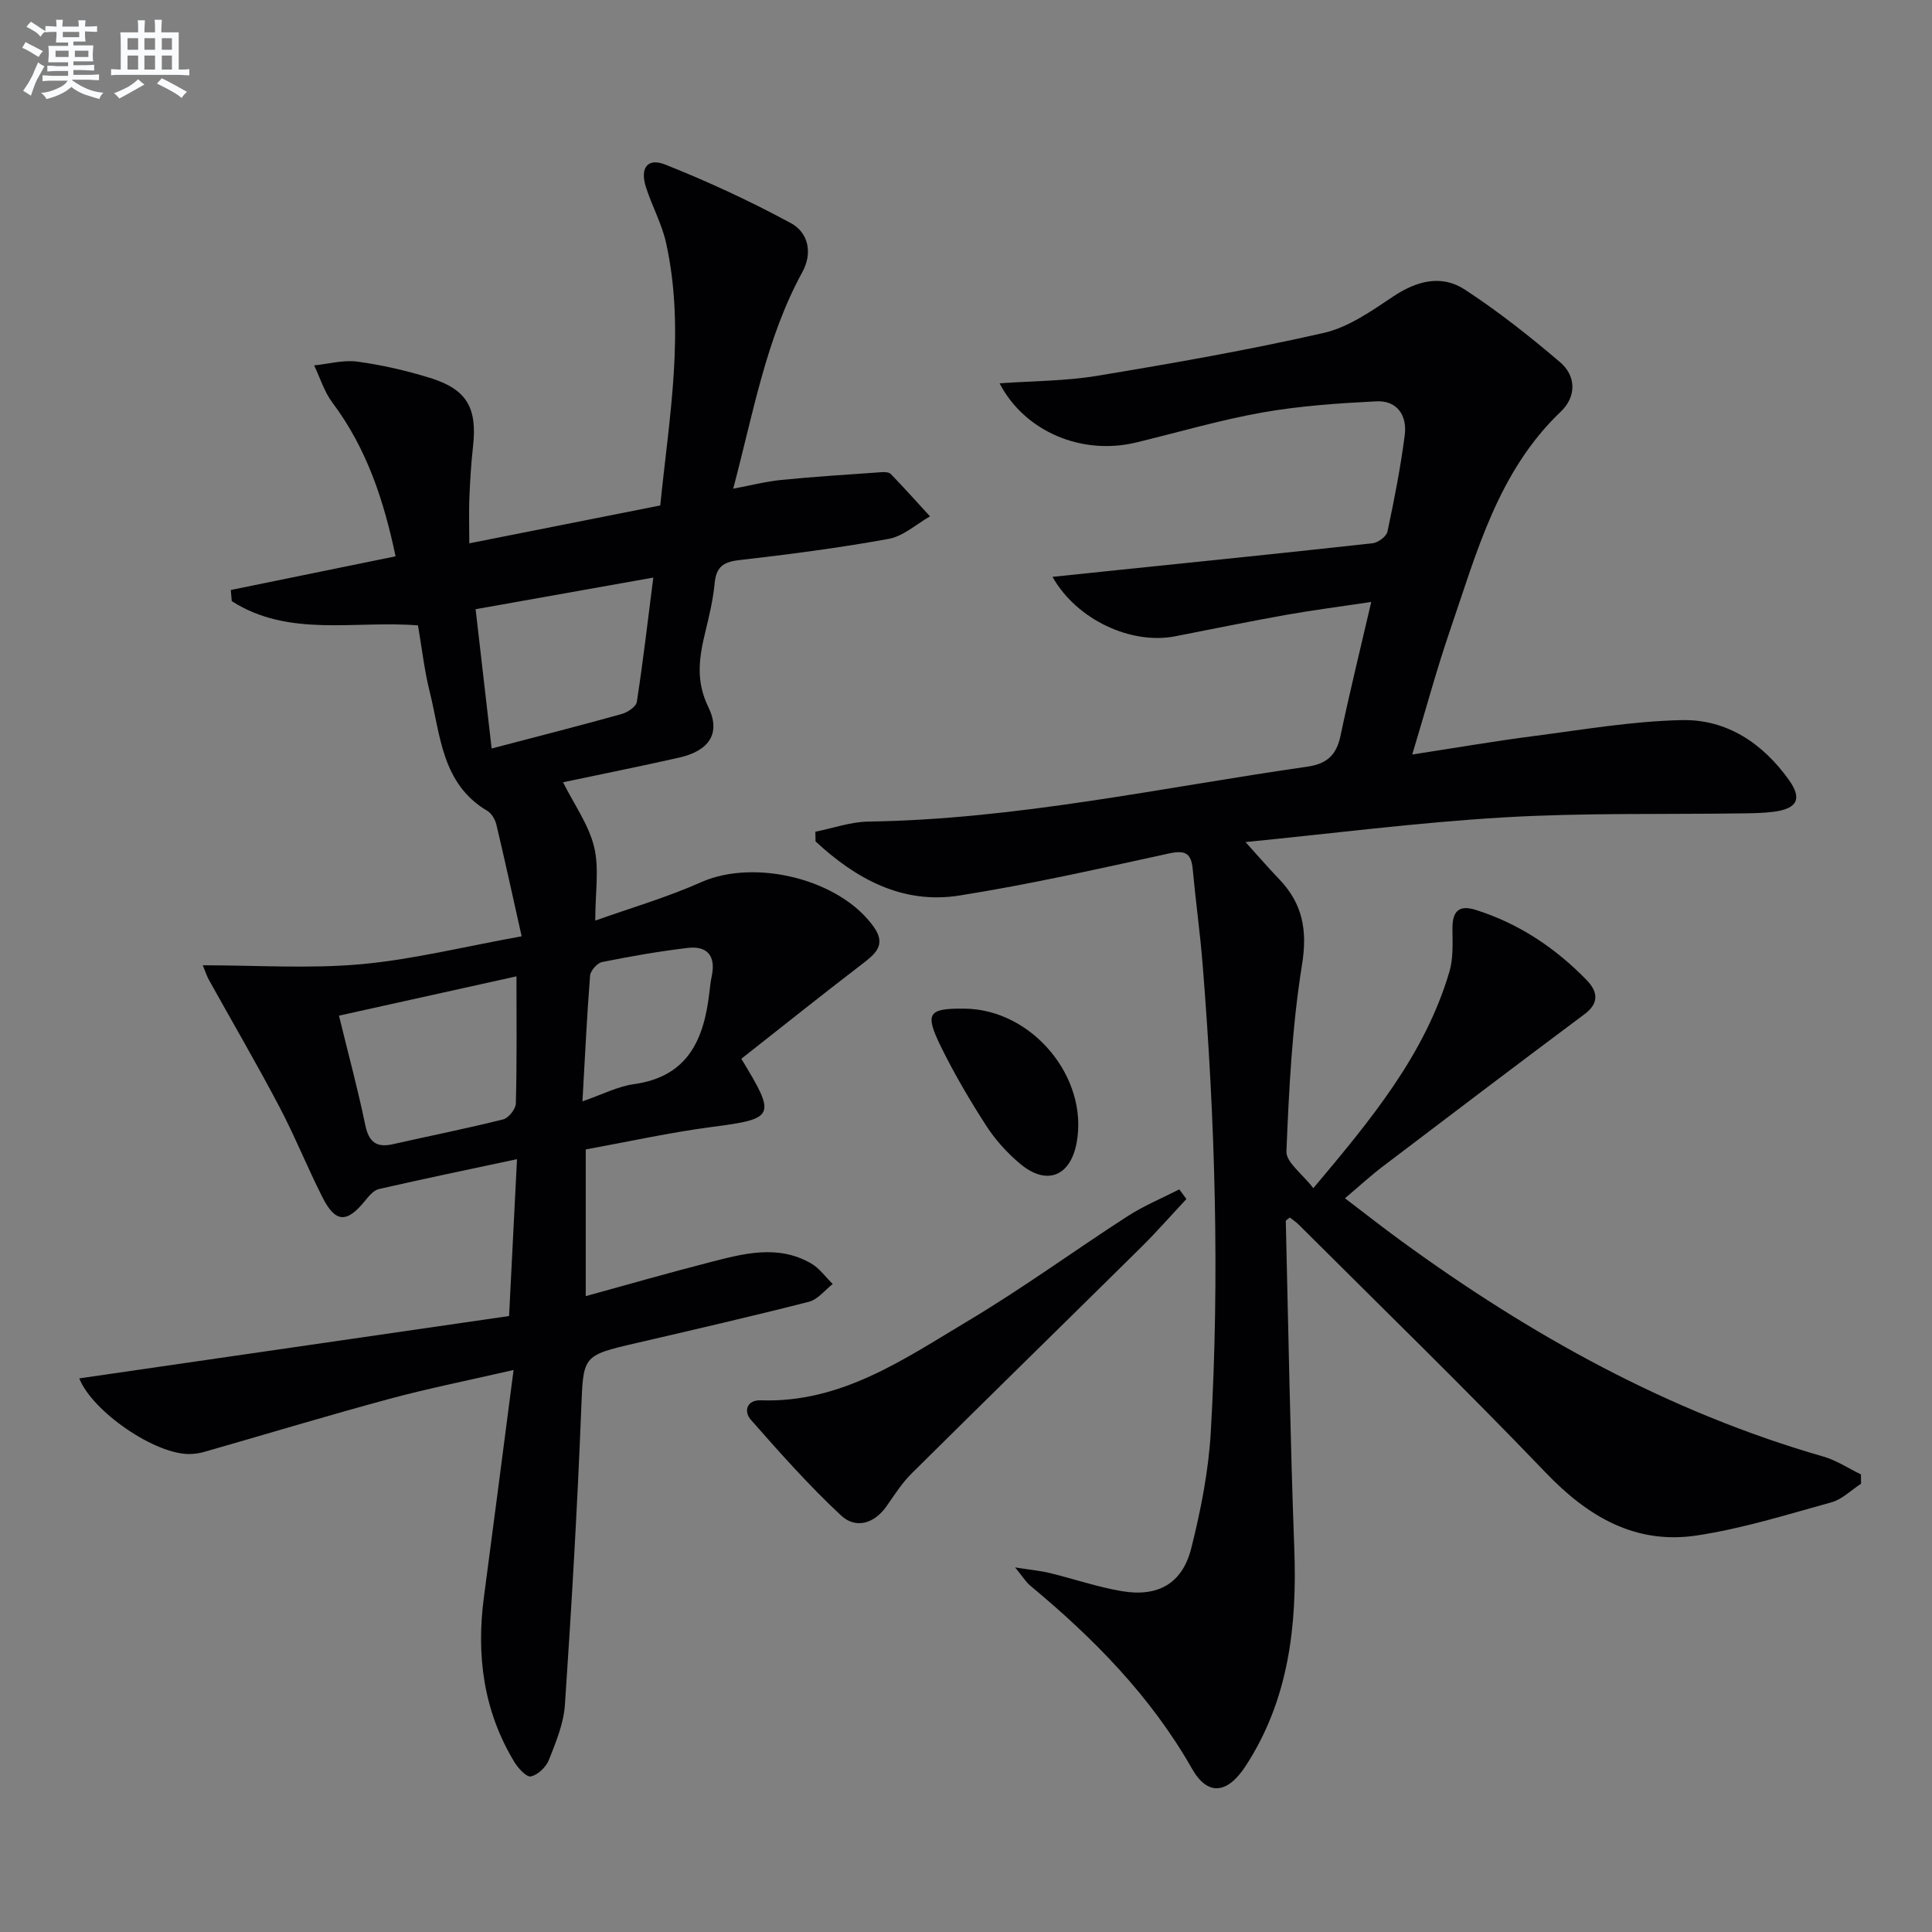
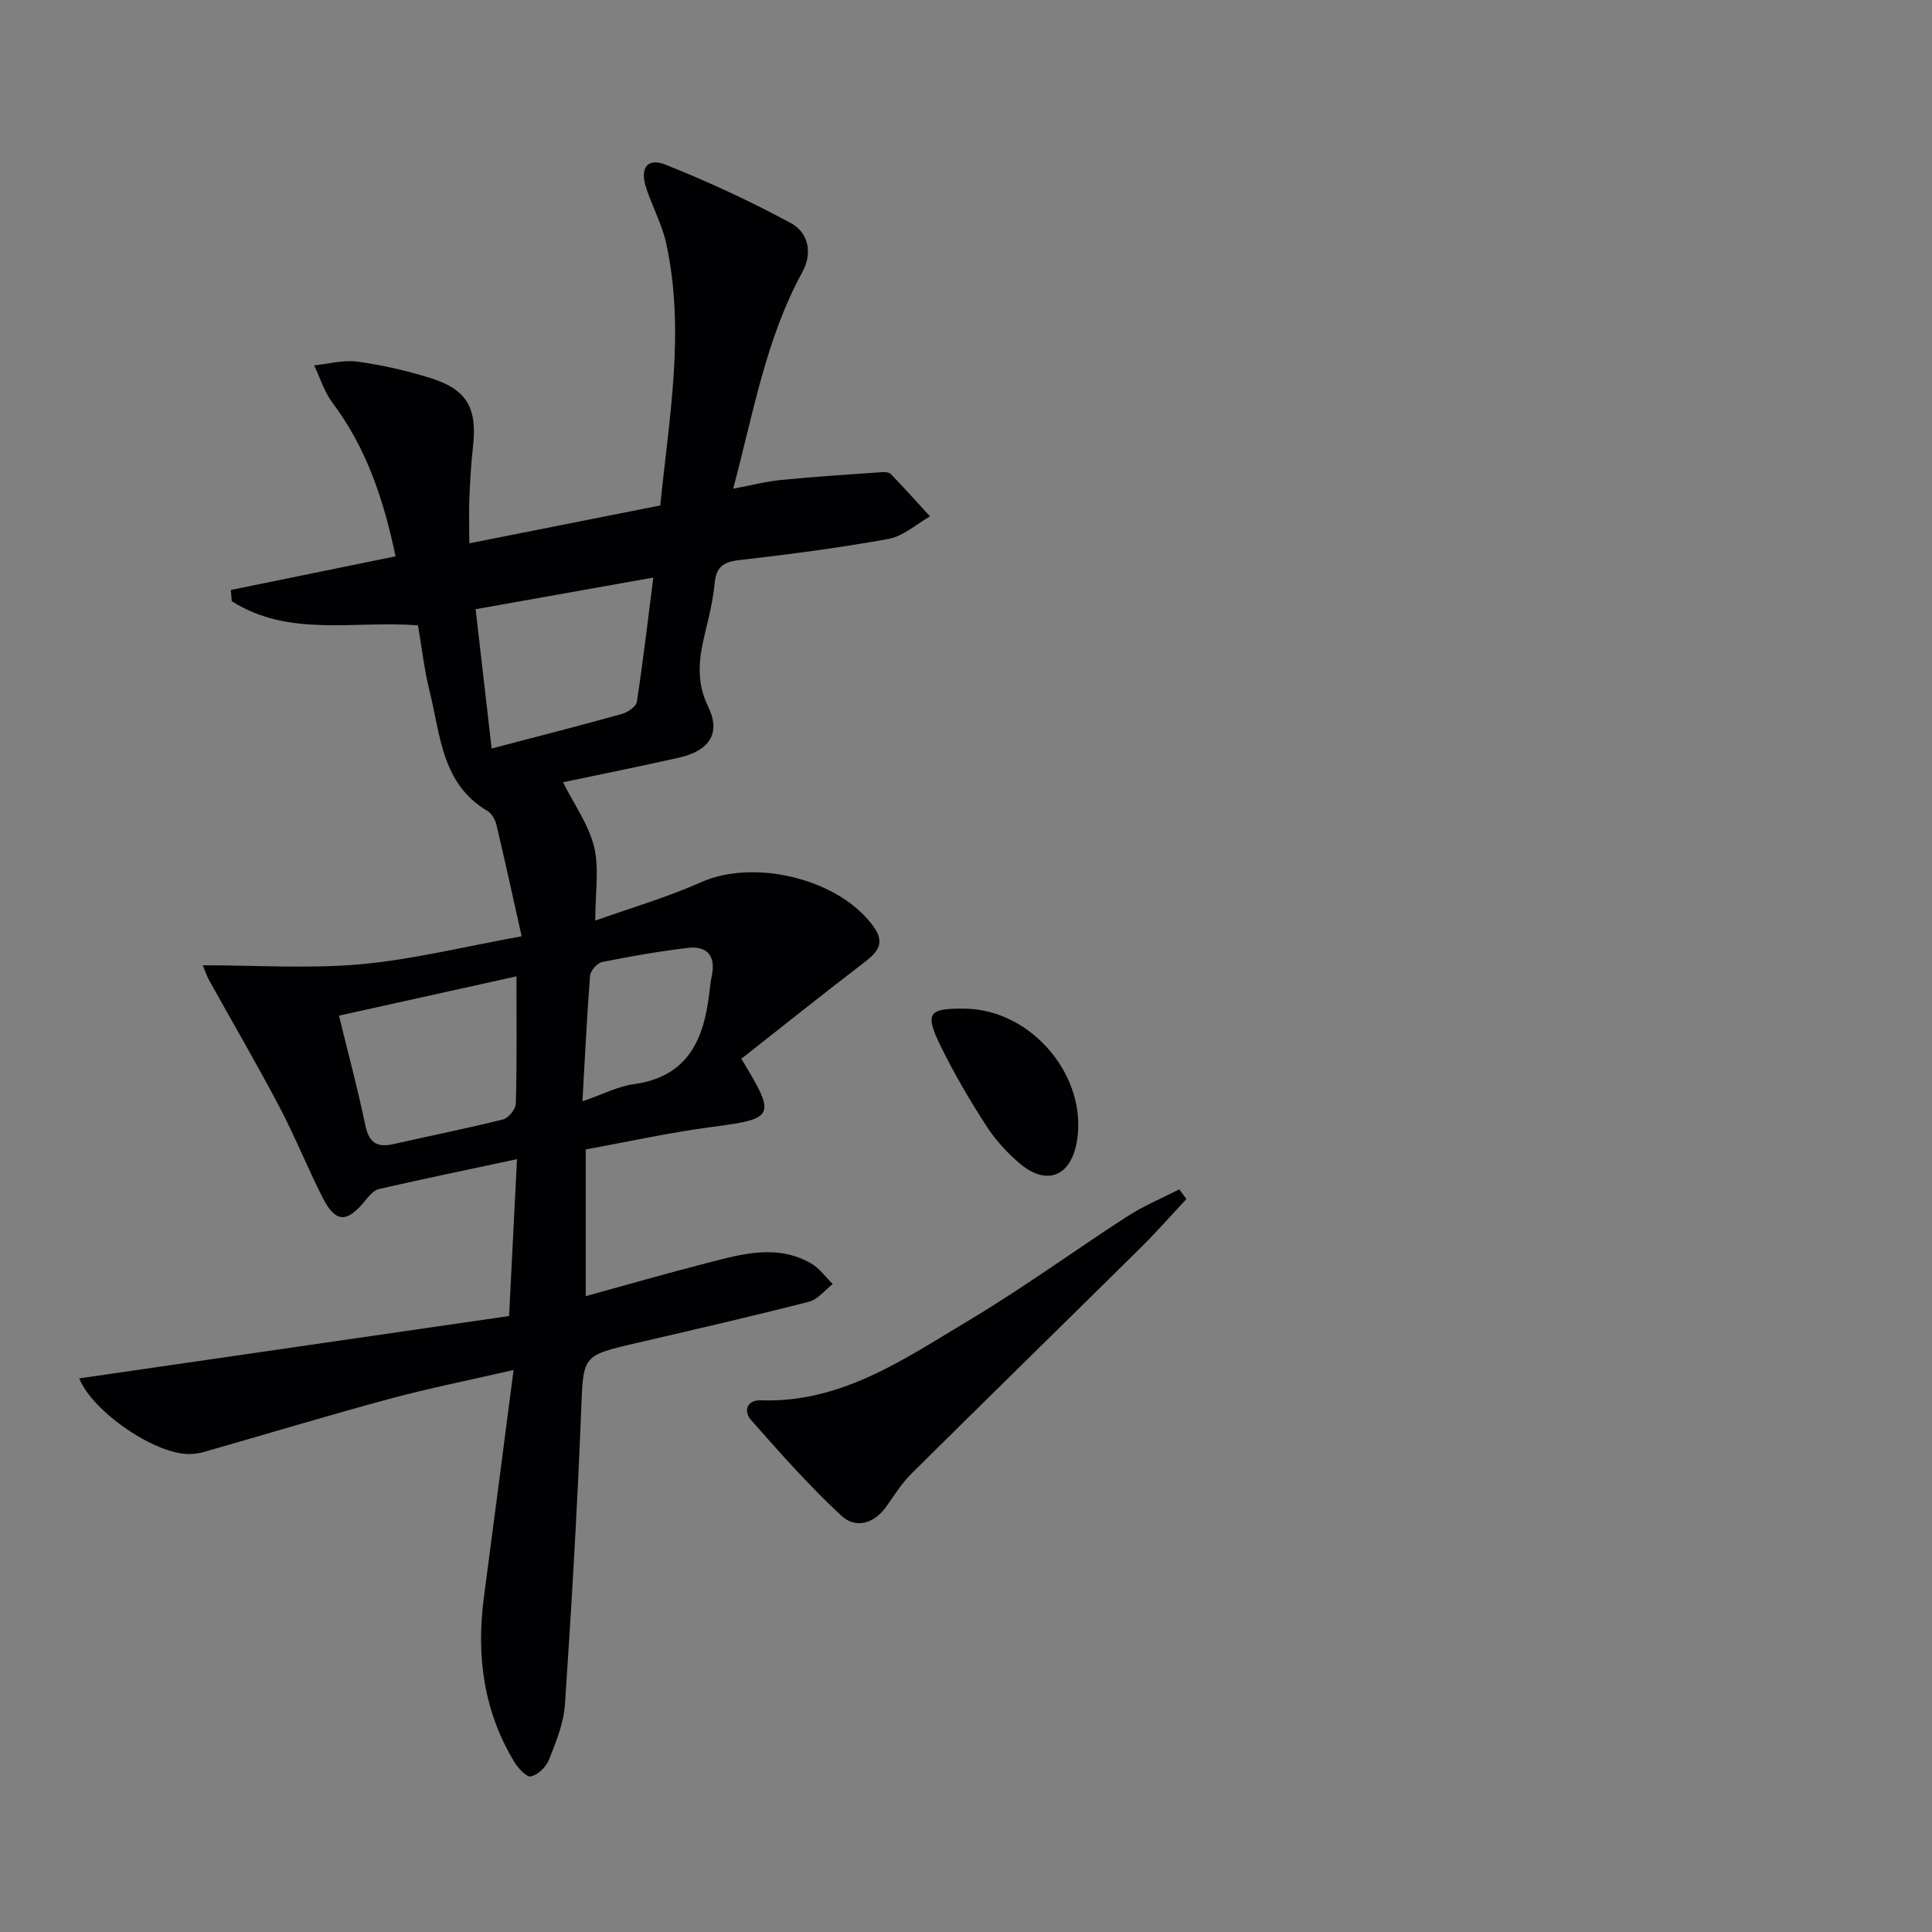
<svg xmlns="http://www.w3.org/2000/svg" enable-background="new 0 0 400 400" viewBox="0 0 400 400">
  <rect x="0" y="0" width="400" height="400" fill="#808080" stroke="none" />
  <g fill="#010103">
-     <path d="m385.31 307.19c-2.03 1.31-3.89 3.22-6.11 3.84-9.25 2.56-18.49 5.46-27.94 6.88-12.7 1.9-22.52-3.91-31.27-13.05-16.69-17.42-34.01-34.24-51.09-51.3-.56-.56-1.25-1.01-1.86-1.49-.39.34-.83.55-.83.75.54 22.62.92 45.24 1.76 67.85.59 15.94-1.14 31.24-10.06 44.94-3.77 5.79-7.85 6.33-11.12.58-8.57-15.06-20.38-27.01-33.51-37.92-.85-.7-1.44-1.71-3.11-3.75 3.23.51 5.22.68 7.14 1.15 5 1.21 9.9 2.91 14.95 3.76 7.53 1.27 12.55-1.59 14.39-8.93 1.97-7.85 3.56-15.94 4.03-23.99 1.86-32.27.9-64.53-1.68-96.74-.53-6.61-1.45-13.2-2.06-19.81-.3-3.32-1.56-3.99-4.91-3.26-14.42 3.14-28.84 6.41-43.41 8.71-11.82 1.87-21.44-3.49-29.77-11.2-.01-.67-.03-1.34-.04-2.01 3.65-.73 7.3-2.04 10.96-2.1 30.73-.46 60.68-7.04 90.91-11.37 4.04-.58 6.02-2.42 6.85-6.36 1.88-8.93 4.06-17.79 6.37-27.74-6.41.96-12.04 1.68-17.62 2.67-7.68 1.37-15.32 2.95-22.98 4.44-9.17 1.78-20.42-3.46-25.39-12.31 4.79-.5 9.31-.97 13.84-1.44 17.49-1.81 34.98-3.58 52.45-5.52 1.13-.13 2.85-1.4 3.06-2.41 1.41-6.62 2.72-13.29 3.58-20 .51-4.01-1.55-7.19-5.89-6.97-7.89.4-15.83.94-23.59 2.31-8.8 1.56-17.42 4.11-26.12 6.21-11.28 2.73-23.1-2.26-28.29-12.25 6.85-.49 13.62-.46 20.2-1.55 15.7-2.6 31.4-5.35 46.9-8.88 5.12-1.16 9.89-4.54 14.39-7.54 4.88-3.25 9.98-4.6 14.83-1.44 6.91 4.51 13.44 9.68 19.73 15.04 3.38 2.88 3.36 7.17.17 10.21-13.04 12.42-17.41 29.14-22.95 45.28-2.79 8.14-5.03 16.48-7.83 25.73 8.94-1.37 17.04-2.77 25.18-3.82 10.19-1.32 20.4-3.08 30.63-3.3 9.31-.2 16.78 4.81 22.19 12.41 2.76 3.87 1.72 5.92-3.12 6.56-2.14.28-4.32.31-6.48.34-16.47.24-32.98-.14-49.41.83-17.87 1.05-35.66 3.35-53.51 5.11 2.4 2.65 4.6 5.21 6.93 7.64 4.88 5.07 5.93 10.54 4.77 17.75-2.05 12.74-2.7 25.73-3.23 38.65-.09 2.27 3.32 4.67 5.57 7.62 11.98-14.24 23.09-27.63 28.17-44.8.82-2.77.66-5.9.63-8.85-.03-3.51 1.18-5.12 4.81-3.97 8.93 2.81 16.48 7.86 22.95 14.5 2.23 2.29 2.79 4.72-.43 7.11-13.98 10.43-27.88 20.98-41.77 31.53-2.5 1.9-4.83 4.05-7.81 6.57 4.06 3.08 7.77 6.01 11.59 8.79 26.78 19.54 55.4 35.46 87.46 44.69 2.72.78 5.19 2.44 7.78 3.69 0 .64.01 1.28.02 1.93z" />
    <path d="m108 193.85c-1.87-8.35-3.47-15.73-5.22-23.08-.25-1.06-.98-2.35-1.87-2.88-9.47-5.59-9.69-15.64-11.94-24.65-1.12-4.46-1.62-9.07-2.43-13.76-13.11-1.05-26.73 2.56-38.56-5.02-.06-.77-.12-1.54-.19-2.31 11.21-2.29 22.42-4.58 34.11-6.97-2.4-11.41-5.91-22.27-13.06-31.79-1.7-2.26-2.56-5.14-3.8-7.74 2.99-.3 6.05-1.17 8.94-.78 5.07.69 10.13 1.85 15.02 3.36 7.7 2.37 9.85 6.23 8.92 14.34-.39 3.46-.59 6.96-.74 10.44-.12 2.8-.02 5.62-.02 9.48 13.48-2.67 26.39-5.23 39.54-7.84 1.84-18.35 5.19-36.27 1.21-54.34-.88-3.99-2.96-7.71-4.2-11.64-1.22-3.9.35-6.05 4.01-4.6 8.89 3.53 17.62 7.58 26.03 12.13 3.62 1.96 4.53 6.18 2.37 10.13-7.53 13.76-10.12 29.05-14.32 44.85 3.73-.7 6.84-1.51 10.01-1.82 6.88-.68 13.79-1.11 20.7-1.6.64-.05 1.55-.01 1.92.38 2.77 2.87 5.43 5.83 8.12 8.77-2.84 1.61-5.53 4.11-8.56 4.66-10.28 1.87-20.68 3.22-31.07 4.41-3.29.38-4.65 1.52-4.96 4.79-.33 3.46-1.16 6.88-1.98 10.27-1.26 5.19-1.94 9.99.66 15.32 2.67 5.5.17 9.09-6.05 10.5-7.92 1.79-15.9 3.38-24.02 5.1 2.32 4.64 5.32 8.79 6.44 13.4 1.08 4.46.23 9.38.23 15.24 7.2-2.57 14.77-4.77 21.9-7.94 11.15-4.97 28.87-.65 35.84 9.36 2.58 3.7.13 5.57-2.59 7.66-8.41 6.44-16.68 13.06-24.91 19.53 7.31 11.99 6.96 12.4-6.13 14.12-8.69 1.14-17.28 3.05-26.08 4.65v30.37c8.57-2.35 16.96-4.77 25.42-6.94 7.07-1.82 14.28-3.86 21.26.18 1.73 1 2.98 2.81 4.45 4.25-1.62 1.26-3.07 3.2-4.9 3.67-11.89 3.04-23.86 5.79-35.82 8.57-11.27 2.61-10.9 2.59-11.36 14.15-.81 20.26-1.99 40.5-3.36 60.73-.26 3.87-1.86 7.72-3.31 11.4-.58 1.48-2.27 3.1-3.73 3.43-.89.21-2.66-1.7-3.45-3.02-6.38-10.56-7.88-22.05-6.28-34.11 2.03-15.27 3.99-30.55 6.14-47.02-9.47 2.18-17.68 3.81-25.74 5.99-12.8 3.46-25.49 7.3-38.24 10.95-.94.27-1.95.43-2.93.46-7.23.22-20.32-8.82-23.01-15.66 29.54-4.29 59.16-8.58 88.99-12.91.57-11.24 1.08-21.48 1.64-32.48-9.96 2.13-19.3 4.06-28.59 6.19-1.1.25-2.1 1.48-2.9 2.46-3.74 4.61-6.1 4.55-8.77-.72-3.15-6.22-5.75-12.73-9-18.89-4.64-8.81-9.67-17.41-14.5-26.11-.47-.84-.76-1.78-1.3-3.07 11.13 0 21.97.74 32.65-.21 10.69-.95 21.22-3.6 33.37-5.79zm-1.07 8.29c-12.52 2.77-24.24 5.37-36.75 8.14 1.98 8.12 3.93 15.31 5.43 22.59.73 3.53 2.26 4.81 5.75 4.02 7.6-1.72 15.26-3.24 22.81-5.13 1.12-.28 2.6-2.13 2.63-3.29.23-8.31.13-16.62.13-26.33zm-5.14-47.17c9.67-2.54 18.32-4.74 26.92-7.14 1.23-.34 2.99-1.52 3.14-2.52 1.28-8.27 2.24-16.58 3.41-25.73-12.74 2.27-24.49 4.36-36.79 6.55 1.13 9.83 2.16 18.83 3.32 28.84zm18.8 73.05c4.13-1.42 7.31-3.09 10.67-3.56 11.21-1.56 14.49-9.29 15.61-18.97.13-1.16.26-2.32.5-3.45.85-4.15-.94-6.27-5.03-5.78-5.93.71-11.82 1.74-17.68 2.92-1.01.2-2.4 1.78-2.49 2.8-.66 8.42-1.06 16.87-1.58 26.04z" />
    <path d="m245.63 248.25c-3.11 3.32-6.12 6.76-9.35 9.96-15.84 15.65-31.77 31.22-47.58 46.9-1.98 1.97-3.52 4.41-5.14 6.72-2.58 3.69-6.42 4.74-9.43 1.93-6.63-6.18-12.68-13-18.68-19.82-1.51-1.72-.87-4.13 2.09-4.02 16.69.58 29.7-8.58 43.01-16.52 11.26-6.72 21.89-14.49 32.91-21.6 3.36-2.17 7.12-3.72 10.69-5.55.51.65 1 1.33 1.48 2z" />
    <path d="m199.74 208.83c13.92.14 25.67 14.2 23.17 27.74-1.3 7.05-6.27 8.99-11.8 4.3-2.63-2.23-5.05-4.89-6.91-7.78-3.41-5.28-6.61-10.73-9.38-16.37-3.43-7.01-2.67-7.97 4.92-7.89z" />
  </g>
-   <path d="m6.8 9.5c.6.3 1.3.7 2.1 1.1-.4.4-.7.8-.9 1.2-.7-.4-1.3-.8-1.8-1.1s-1.1-.6-1.6-.8c.2-.4.5-.8.7-1.2.4.2.8.5 1.5.8zm.9 6.9c-.3.6-.5 1.1-.7 1.7s-.4 1.1-.6 1.7c-.6-.4-1.1-.7-1.6-1 .7-1 1.2-1.8 1.5-2.4.3-.5.6-1.1.8-1.7.3-.6.5-1.2.8-1.8.3.3.8.6 1.3.8-.7 1.3-1.2 2.2-1.5 2.7zm.1-11c.4.3 1 .7 1.7 1.1-.5.2-.8.6-1.1 1.1-.5-.6-1-1-1.4-1.2s-.9-.6-1.5-.8c.2-.4.5-.7.9-1.1.5.3.9.6 1.4.9zm10.5 13.1c1 .4 2 .6 3.1.7-.4.4-.7.8-.8 1.3-.9-.2-1.9-.6-3-.9-1-.4-2-.9-2.8-1.6-.5.4-1.1.9-1.9 1.3s-1.9.9-3.3 1.2c-.1-.3-.5-.8-1.1-1.3 1 0 2.1-.3 3.2-.8 1.2-.5 1.9-1 2.3-1.7h-3.2c-.4 0-1 0-2 .1v-1.2c1 0 1.7.1 2 .1h3.3v-1h-2.3c-.2 0-.9 0-2 .1v-1.2c1.2 0 1.9.1 2 .1h2.3v-.8h-4.1c0-.7.1-1.2.1-1.6 0-.5 0-1.1-.1-1.8h4.1v-.7h-2.5c0-.6.1-1.1.1-1.6v-.6h-.5c-.4 0-1 0-1.8.1v-1.3c1.2 0 1.9.1 2.1.1h.2c0-.3 0-.8-.1-1.4h1.4c0 .6-.1 1-.1 1.4h3.4c0-.4 0-.8-.1-1.3h1.5c0 .4-.1.9-.1 1.3.7 0 1.5 0 2.5-.1v1.2c-1 0-1.8-.1-2.5-.1v.6c0 .3 0 .8.1 1.5h-2.5v.8h4.1c0 .8-.1 1.3-.1 1.8s0 1 .1 1.5h-4.1v.8h1.4c.8 0 1.8 0 2.9-.1v1.2c-1 0-1.9-.1-2.8-.1h-1.5v1h3.2c.3 0 1 0 2.1-.1v1.2c-1.1 0-1.8-.1-2.1-.1h-3.4l-.1.1c1.4 1 2.4 1.5 3.4 1.9zm-4.1-6.7v-1.3h-2.7v1.3zm2.2-4.1v-1.1h-3.4v1.1zm1.9 4.1v-1.3h-2.8v1.3z" fill="#fafbfc" />
-   <path d="m37 6.7v2.3 5.4c1 0 1.8 0 2.2-.1v1.3c-.6 0-1.5-.1-2.5-.1h-11.9c-.7 0-1.3 0-1.8.1v-1.3c.5 0 1.1.1 2 .1v-5.2c0-1 0-1.8-.1-2.5h3.7c0-1.3 0-2.1-.1-2.5h1.5c0 .4-.1 1.3-.1 2.5h2.2c0-1.2 0-2.1-.1-2.6h1.5c0 .4-.1 1.3-.1 2.6zm-12.3 13.7c-.3-.4-.7-.8-1.1-1.1 1.1-.4 2.1-.9 2.9-1.3.8-.5 1.5-1 2.1-1.6.4.4.9.8 1.3 1.1-2.5 1.4-4.2 2.4-5.2 2.9zm3.9-10.1v-2.4h-2.2v2.4zm0 4.1v-2.9h-2.2v2.9zm3.5-4.1v-2.4h-2.2v2.4zm0 4.1v-2.9h-2.2v2.9zm.4 2.9 1-1.1c.6.3 1.4.7 2.5 1.3s2 1.1 2.7 1.5c-.4.4-.8.8-1.1 1.3-.8-.8-2.5-1.7-5.1-3zm3.1-7v-2.4h-2.1v2.4zm0 4.1v-2.9h-2.1v2.9z" fill="#fafbfc" />
</svg>